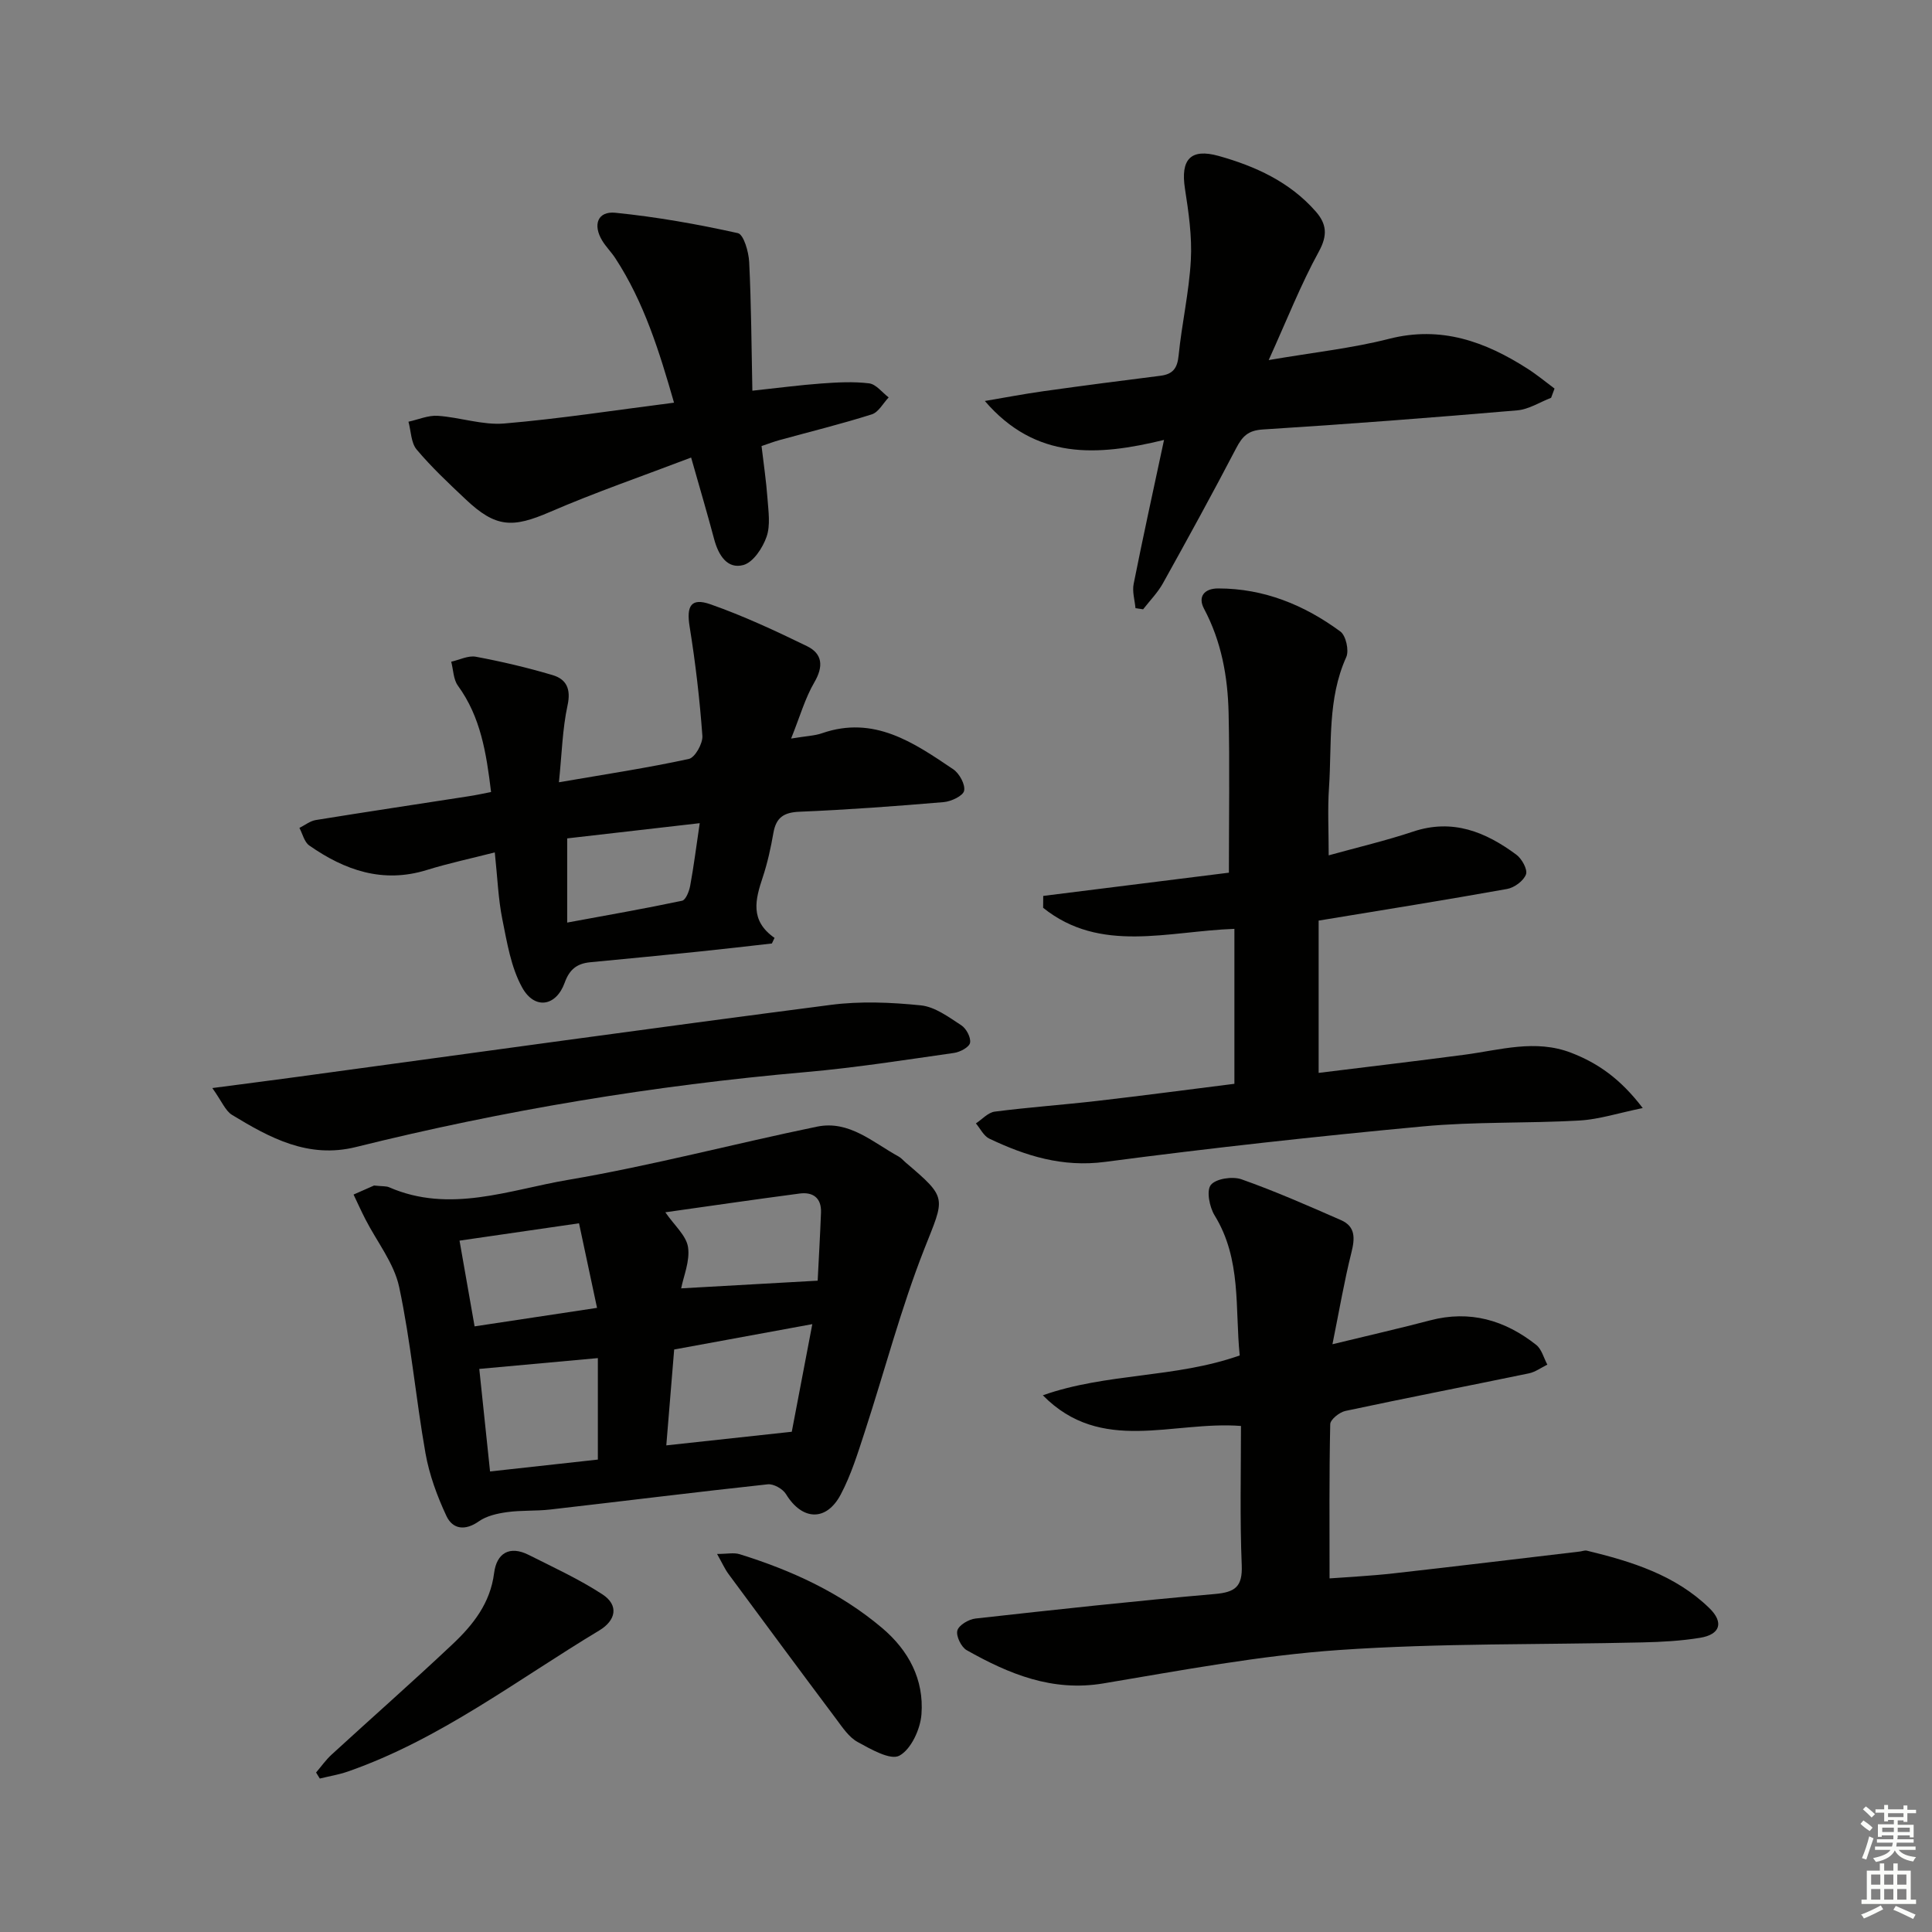
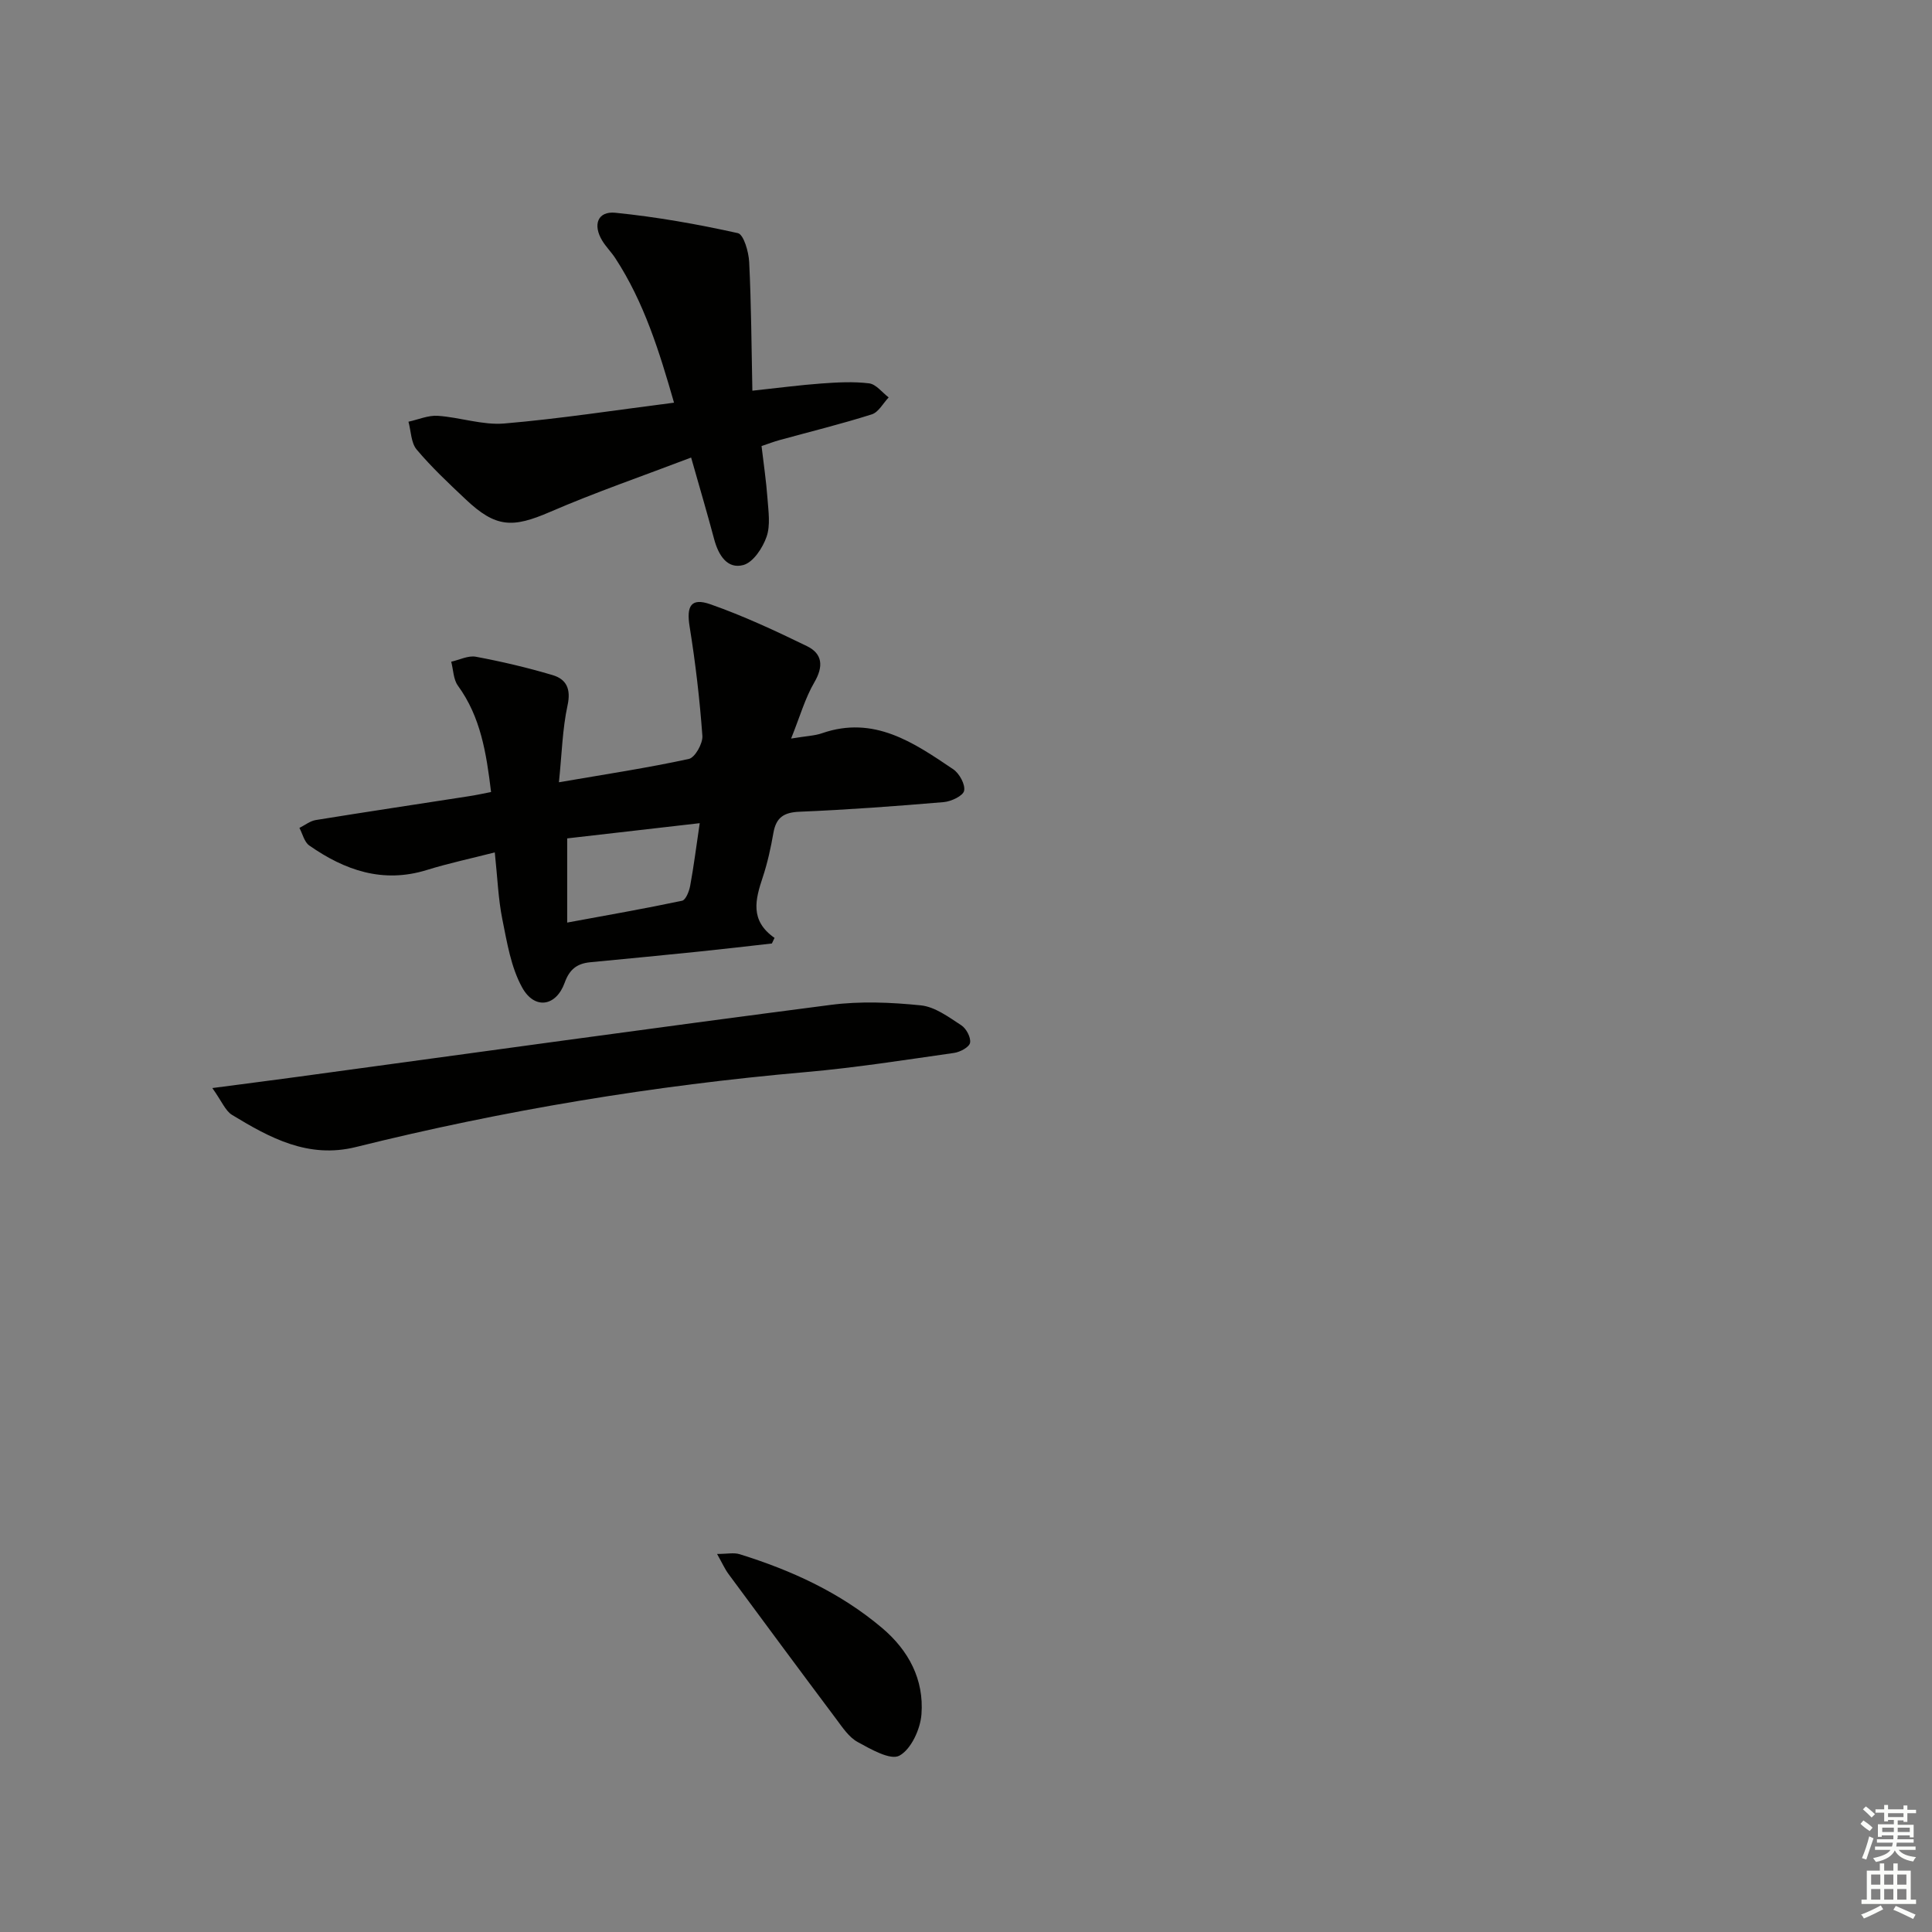
<svg xmlns="http://www.w3.org/2000/svg" enable-background="new 0 0 400 400" viewBox="0 0 400 400">
  <rect x="0" y="0" width="400" height="400" fill="#808080" stroke="none" />
  <g fill="#010100">
-     <path d="m77.44 245.45c1.81.19 2.54.1 3.12.36 12.58 5.48 24.89.53 37.05-1.53 17.31-2.94 34.34-7.47 51.55-11.02 6.66-1.37 11.56 3.27 16.88 6.18.57.31 1.01.86 1.52 1.29 8.74 7.43 8.02 7.15 3.81 17.85-4.85 12.33-8.21 25.24-12.33 37.86-1.44 4.41-2.83 8.94-4.99 13.01-3.01 5.65-8.01 5.33-11.32-.11-.66-1.08-2.57-2.16-3.77-2.03-15.03 1.62-30.02 3.5-45.04 5.22-2.96.34-5.99.13-8.94.54-2.01.28-4.23.77-5.83 1.9-2.86 2.02-5.43 1.65-6.72-1.1-1.93-4.12-3.55-8.54-4.34-13-2.02-11.44-3.03-23.08-5.45-34.42-1.06-4.94-4.6-9.35-6.99-14.02-.86-1.68-1.64-3.4-2.45-5.11 1.7-.76 3.42-1.51 4.24-1.87zm90.74 28.7c-10.09 1.85-19.26 3.54-28.6 5.25-.57 6.99-1.11 13.52-1.63 19.85 8.83-.96 17.1-1.86 25.98-2.82 1.24-6.5 2.66-13.92 4.25-22.28zm-66.72 30.5c7.94-.87 15.3-1.68 22.32-2.46 0-7.4 0-13.99 0-21.01-8.39.77-16.24 1.48-24.55 2.24.74 7.05 1.44 13.74 2.23 21.23zm39.57-37.91c9.6-.54 18.54-1.04 28.26-1.59.21-4.27.5-9.19.69-14.11.11-3-1.64-4.3-4.43-3.93-9.48 1.25-18.94 2.63-27.8 3.88 1.88 2.74 4.35 4.83 4.7 7.23.43 2.87-.94 6.02-1.42 8.52zm-21.15-13.47c-8.94 1.3-16.8 2.44-24.74 3.59 1.12 6.39 2.09 11.89 3.12 17.75 8.53-1.29 16.6-2.51 25.35-3.83-1.34-6.26-2.51-11.77-3.73-17.51z" />
-     <path d="m256.93 295.23c-14.19-1.09-28.93 5.95-41.02-6.35 13.17-4.66 27.39-3.52 40.76-8.25-1-9.74.41-19.88-5.19-28.98-1.07-1.74-1.74-5.13-.79-6.32 1.04-1.31 4.48-1.82 6.34-1.17 6.99 2.47 13.8 5.47 20.6 8.45 3.05 1.33 2.9 3.79 2.16 6.74-1.47 5.86-2.48 11.83-3.92 18.96 7.77-1.89 14.02-3.31 20.21-4.94 8.25-2.17 15.49-.05 21.97 5.07 1.14.9 1.56 2.7 2.31 4.09-1.27.62-2.48 1.53-3.82 1.81-12.66 2.62-25.35 5.08-37.99 7.78-1.23.26-3.12 1.78-3.14 2.74-.23 10.45-.14 20.9-.14 31.93 3.81-.29 8.54-.51 13.23-1.04 12.87-1.44 25.72-3.01 38.58-4.52.49-.06 1.02-.29 1.47-.18 9.26 2.24 18.31 5.04 25.35 11.89 3.05 2.97 2.26 5.47-1.92 6.15-3.91.64-7.91.86-11.88.95-20.97.5-41.99.13-62.89 1.58-16.34 1.13-32.57 4.2-48.76 6.91-10.6 1.78-19.56-1.95-28.31-6.88-1.13-.64-2.24-2.93-1.93-4.07.3-1.11 2.36-2.33 3.76-2.48 16.51-1.84 33.02-3.64 49.57-5.08 4.18-.37 5.72-1.5 5.55-5.93-.4-9.62-.16-19.25-.16-28.86z" />
-     <path d="m275.09 177.09c6.06-1.68 11.86-3.04 17.49-4.92 8.18-2.73 15 .07 21.36 4.78 1.14.84 2.37 3.07 2 4.08-.49 1.34-2.41 2.75-3.91 3.02-12.71 2.28-25.47 4.32-39.02 6.55v31.53c9.93-1.23 20.07-2.42 30.2-3.76 7.36-.97 14.66-3.27 22.09-.4 5.53 2.14 10.19 5.37 14.81 11.44-5.04 1.03-9.04 2.35-13.11 2.58-10.79.62-21.66.21-32.4 1.22-21.98 2.05-43.94 4.47-65.83 7.35-8.79 1.15-16.4-1.23-23.95-4.82-1.16-.55-1.86-2.08-2.77-3.15 1.29-.85 2.52-2.26 3.9-2.44 7.08-.91 14.21-1.41 21.3-2.23 9.38-1.08 18.74-2.33 28.32-3.53 0-10.73 0-21.28 0-32.08-13.76.48-27.76 5.15-39.6-4.36.01-.82.01-1.64.02-2.46 12.99-1.62 25.99-3.25 38.44-4.81 0-11.22.18-22.13-.06-33.04-.17-7.5-1.47-14.81-5.09-21.61-1.3-2.44-.02-4.2 2.93-4.2 9.48 0 17.83 3.42 25.3 8.92 1.15.84 1.83 3.93 1.22 5.29-3.92 8.68-2.97 17.93-3.57 26.97-.31 4.42-.07 8.87-.07 14.08z" />
    <path d="m101.67 163.98c-.98-8.13-2.17-15.57-6.86-22.01-.95-1.3-.95-3.3-1.39-4.97 1.71-.38 3.52-1.32 5.1-1.03 5.35 1 10.67 2.25 15.88 3.8 2.84.84 3.85 2.83 3.11 6.24-1.07 4.92-1.18 10.06-1.79 15.95 9.73-1.67 18.38-2.98 26.9-4.83 1.27-.28 2.91-3.2 2.8-4.78-.55-7.56-1.43-15.12-2.64-22.61-.69-4.25.26-6.05 4.3-4.63 6.84 2.4 13.47 5.49 20 8.67 3.22 1.57 3.45 4.19 1.52 7.49-1.91 3.27-2.96 7.03-4.81 11.64 3.27-.54 4.91-.58 6.39-1.1 10.78-3.74 19 1.94 27.18 7.46 1.27.86 2.52 3.14 2.25 4.45-.22 1.06-2.68 2.22-4.24 2.35-9.93.84-19.87 1.58-29.83 1.99-3.26.13-4.85 1.19-5.41 4.36-.54 3.1-1.22 6.21-2.21 9.2-1.52 4.58-2.73 8.96 2.44 12.56-.18.39-.37.77-.55 1.16-5.09.57-10.17 1.17-15.26 1.69-7.44.76-14.88 1.48-22.32 2.19-2.73.26-4.31 1.43-5.32 4.24-1.78 4.94-6.24 5.64-8.81.98-2.31-4.18-3.12-9.28-4.09-14.08-.85-4.19-1-8.52-1.57-13.88-4.96 1.27-9.57 2.25-14.06 3.64-9.11 2.83-16.99.07-24.35-5.07-1.03-.72-1.38-2.41-2.04-3.64 1.13-.56 2.21-1.44 3.4-1.63 10.49-1.7 20.99-3.27 31.49-4.9 1.58-.23 3.14-.58 4.79-.9zm43.2 6.45c-9.49 1.09-18.57 2.13-27.44 3.15v17.43c8.29-1.53 16.07-2.89 23.79-4.52.76-.16 1.46-1.95 1.67-3.08.72-3.88 1.22-7.82 1.98-12.98z" />
-     <path d="m241 91.08c-13.82 3.37-26.57 4.2-37.1-8.06 4.05-.68 8.09-1.46 12.16-2.03 8.05-1.13 16.11-2.18 24.18-3.19 2.58-.32 3.52-1.54 3.78-4.2.66-6.6 2.17-13.13 2.53-19.73.27-4.91-.46-9.92-1.22-14.82-.93-6.02 1.14-8.4 7-6.76 7.59 2.13 14.68 5.36 20.05 11.46 2.3 2.61 2.53 4.95.66 8.36-3.71 6.76-6.55 14.01-10.37 22.44 9.38-1.61 17.29-2.45 24.92-4.4 10.78-2.75 19.91.57 28.68 6.19 1.94 1.24 3.73 2.73 5.58 4.11-.24.64-.47 1.28-.71 1.91-2.34.9-4.62 2.4-7.02 2.6-17.54 1.5-35.1 2.86-52.68 3.96-3.04.19-4.22 1.42-5.49 3.85-4.91 9.41-10.02 18.72-15.18 28-1.09 1.95-2.72 3.6-4.1 5.38-.53-.08-1.05-.16-1.58-.23-.15-1.68-.7-3.43-.38-5.02 1.91-9.6 4.01-19.15 6.29-29.82z" />
    <path d="m143.09 94.73c-10.15 3.87-19.83 7.2-29.19 11.25-7.81 3.38-11.25 3.3-17.51-2.62-3.5-3.3-7.03-6.61-10.12-10.28-1.18-1.4-1.17-3.82-1.7-5.77 2.03-.44 4.09-1.36 6.08-1.22 4.61.31 9.26 1.97 13.76 1.59 11.55-.98 23.03-2.77 35.14-4.31-3.06-10.65-6.22-20.83-12.16-29.92-.82-1.25-1.91-2.33-2.69-3.6-2.02-3.31-.96-6.17 2.71-5.8 8.52.86 17 2.36 25.36 4.22 1.2.27 2.24 3.88 2.34 6 .43 8.69.47 17.41.66 26.62 5.44-.58 9.84-1.17 14.26-1.49 3.3-.24 6.66-.43 9.91-.03 1.45.18 2.7 1.89 4.05 2.91-1.15 1.21-2.1 3.07-3.5 3.51-6.31 2-12.76 3.58-19.15 5.34-1.1.3-2.17.72-3.67 1.22.43 3.67.97 7.26 1.23 10.86.19 2.65.64 5.54-.19 7.92-.8 2.31-2.76 5.29-4.8 5.85-3.34.91-5.15-2.05-6.02-5.23-1.36-5.1-2.85-10.18-4.8-17.02z" />
    <path d="m43.96 225.27c6.79-.89 12.14-1.58 17.48-2.3 36.85-5.01 73.68-10.14 110.55-14.92 6.13-.8 12.5-.53 18.67.1 2.92.3 5.75 2.42 8.36 4.12 1.04.67 2.03 2.54 1.82 3.63-.17.91-2.08 1.93-3.33 2.1-10.19 1.45-20.38 3.06-30.63 3.96-31.48 2.76-62.54 7.9-93.19 15.52-9.87 2.45-17.81-1.89-25.66-6.66-1.38-.85-2.11-2.81-4.07-5.55z" />
-     <path d="m65.44 366.98c1.07-1.25 2.03-2.63 3.24-3.73 8.32-7.63 16.8-15.09 25.01-22.83 4.25-4 7.82-8.49 8.61-14.74.52-4.1 3.18-5.76 7.17-3.75 5.14 2.59 10.41 5.01 15.22 8.14 3.53 2.29 2.81 5.44-.62 7.5-17.03 10.24-32.93 22.52-51.97 29.18-1.9.67-3.92.99-5.89 1.48-.26-.42-.52-.84-.77-1.25z" />
    <path d="m148.46 321.73c2.08 0 3.48-.32 4.67.05 10.72 3.33 20.8 7.93 29.47 15.25 5.57 4.7 8.72 10.73 8.18 17.89-.23 3.08-2.14 7.25-4.57 8.57-1.87 1.01-5.92-1.34-8.65-2.83-1.79-.98-3.11-2.98-4.4-4.71-7.48-9.98-14.9-20.01-22.31-30.04-.76-1.02-1.28-2.21-2.39-4.18z" />
  </g>
  <path d="m385.2 377.6.6-.7c.6.4 1.3.9 1.9 1.5l-.6.7c-.8-.5-1.4-1-1.9-1.5zm.3 7.1c.6-1.4 1.1-2.9 1.5-4.5.3.1.6.3.9.4-.5 1.4-1 2.9-1.5 4.4zm.2-10.1.6-.6c.7.5 1.3 1.1 1.9 1.6l-.7.7c-.6-.6-1.2-1.2-1.8-1.7zm8.4-.8h.8v.9h1.8v.7h-1.8v1.8h-.8v-.3h-1.2v.9h3.3v2.6h-.8v-.4h-2.5c0 .3 0 .6-.1.8h3.4v.7h-3.5c0 .3-.1.6-.1.8h4v.7h-3.5c.7.9 1.9 1.3 3.6 1.5-.2.2-.4.5-.6.9-1.9-.3-3.2-1.1-3.8-2.3-.5 1.1-1.8 2-3.9 2.4-.2-.3-.4-.5-.6-.8 1.9-.4 3.1-.9 3.6-1.7h-3.2v-.7h3.5c.1-.2.1-.5.2-.8h-3.3v-.7h3.4c0-.2 0-.5 0-.8h-2.4v.3h-.8v-2.6h3.3v-.9h-1.2v.3h-.8v-1.8h-1.8v-.7h1.8v-.9h.8v.9h3.2zm-4.4 5.5h2.4c0-.3 0-.6 0-.9h-2.4zm1.2-3.1h3.2v-.8h-3.2zm4.4 2.2h-2.4v.9h2.5v-.9z" fill="#fbfcfa" />
  <path d="m389.2 385.8h.9v1.5h1.9v-1.5h.9v1.5h2.7v6h1.1v.9h-11.3v-.9h1.1v-6h2.7zm.2 8.7.5.8c-1.2.6-2.5 1.3-4 1.9-.2-.3-.3-.6-.6-.8 1.6-.6 3-1.3 4.1-1.9zm-2-4.3h1.9v-2.1h-1.9zm0 3.1h1.9v-2.2h-1.9zm2.7-3.1h1.9v-2.1h-1.9zm0 3.1h1.9v-2.2h-1.9zm2.4 1.3c1.4.6 2.7 1.2 4.1 1.8l-.5.9c-1.5-.7-2.8-1.4-4.1-1.9zm2.2-6.5h-1.9v2.1h1.9zm-1.9 5.2h1.9v-2.2h-1.9z" fill="#fbfcfa" />
</svg>